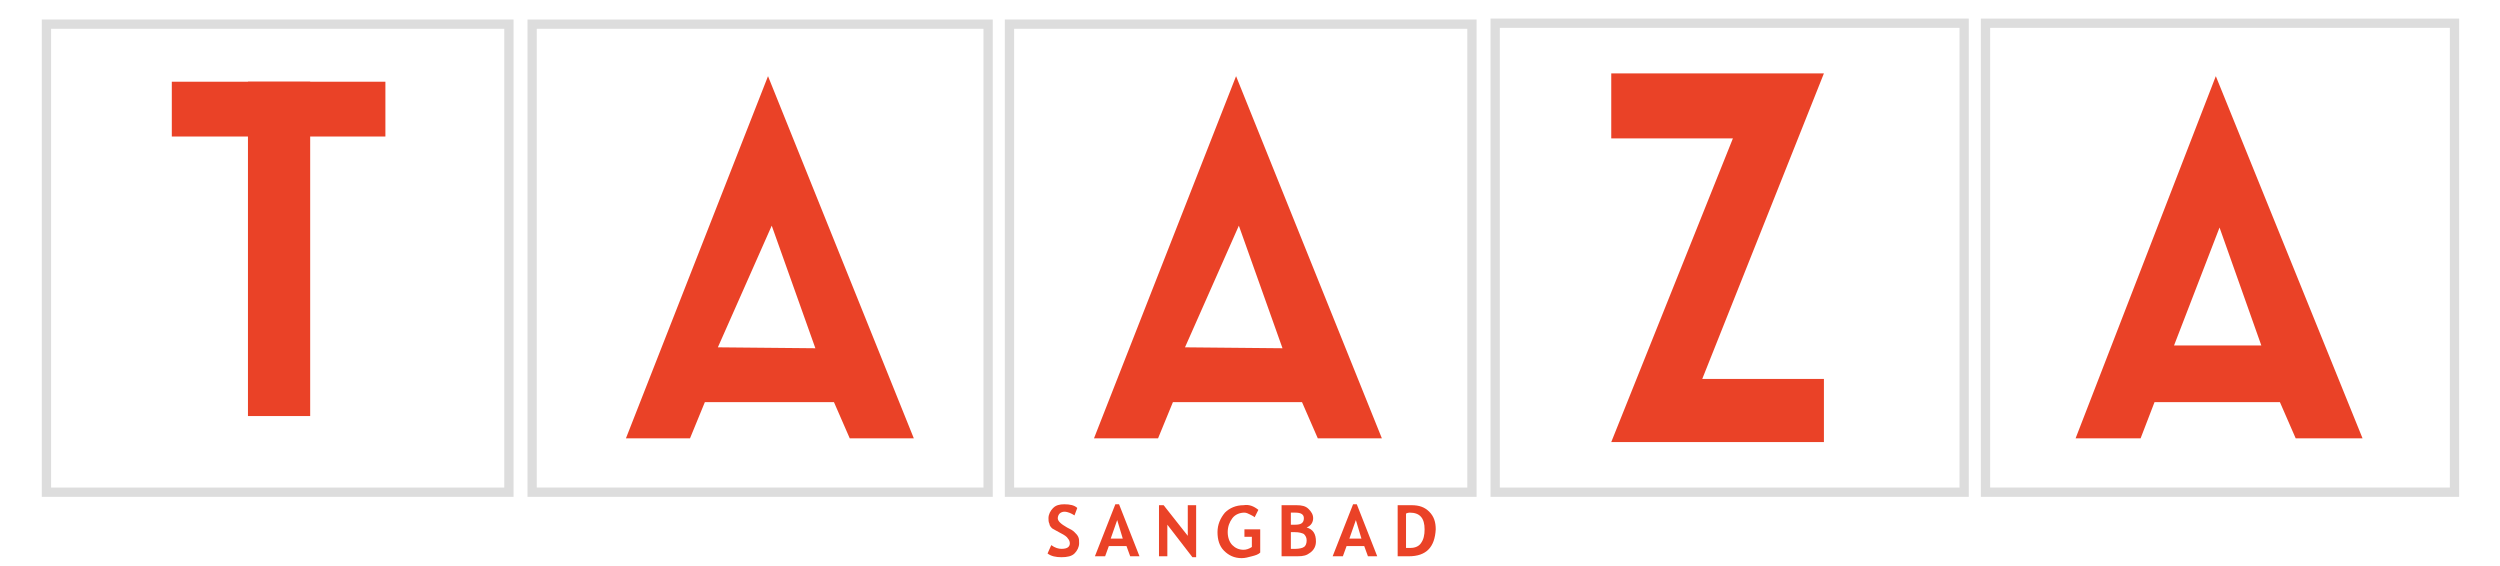
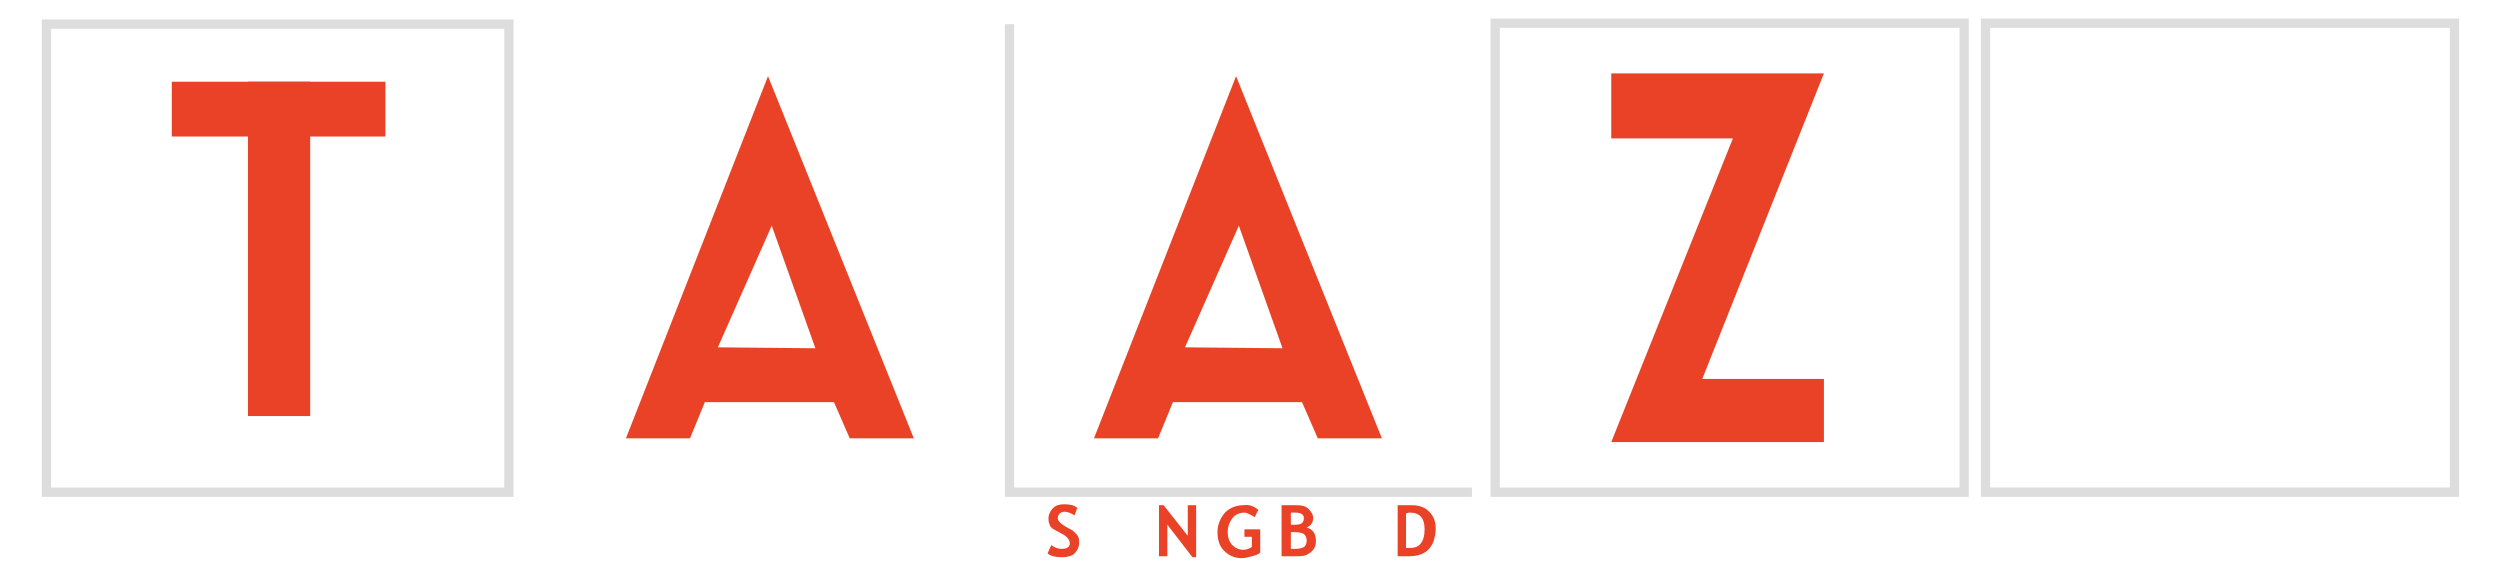
<svg xmlns="http://www.w3.org/2000/svg" version="1.1" id="Layer_1" x="0px" y="0px" viewBox="0 0 269.2 61" style="enable-background:new 0 0 269.2 61;" xml:space="preserve">
  <style type="text/css">
	.st0{fill:none;stroke:#DDDDDD;stroke-miterlimit:10;}
	.st1{fill:#EA4227;}
</style>
  <rect x="5" y="2.6" class="st0" width="49.8" height="50.4" />
  <rect x="18.5" y="8.8" class="st1" width="23" height="5.9" />
  <rect x="26.7" y="8.8" class="st1" width="6.7" height="36" />
-   <path class="st0" d="M57.3,2.6v50.4h49.1V2.6C106.3,2.6,57.3,2.6,57.3,2.6z" />
  <rect x="161" y="2.5" class="st0" width="50.5" height="50.5" />
  <polyline class="st1" points="173.5,7.9 196.4,7.9 183.3,40.8 196.4,40.8 196.4,47.6 173.5,47.6 186.6,14.9 173.5,14.9 " />
  <path class="st0" d="M213.8,2.5V53h50.5V2.5H213.8z" />
-   <path class="st1" d="M238.6,8.2l-15.1,39h7l1.5-3.9h13.5l1.7,3.9h7.2L238.6,8.2L238.6,8.2z M234.1,37.2l4.9-12.7l4.5,12.7H234.1z" />
-   <path class="st0" d="M108.7,2.6v50.4h49.8V2.6H108.7z" />
+   <path class="st0" d="M108.7,2.6v50.4h49.8H108.7z" />
  <path class="st1" d="M133.1,8.2l-15.3,39h6.9l1.6-3.9h13.9l1.7,3.9h6.9L133.1,8.2L133.1,8.2z M127.6,37.4l5.8-13.1l4.7,13.2  L127.6,37.4L127.6,37.4z" />
  <path class="st1" d="M82.7,8.2l-15.3,39h6.9l1.6-3.9h13.9l1.7,3.9h6.9L82.7,8.2z M77.3,37.4l5.8-13.1l4.7,13.2L77.3,37.4L77.3,37.4z  " />
  <g>
    <path class="st1" d="M112.8,59.6l0.4-0.9c0.4,0.3,0.8,0.4,1.1,0.4c0.6,0,0.9-0.2,0.9-0.6c0-0.2-0.1-0.4-0.2-0.5   c-0.1-0.2-0.4-0.4-0.8-0.6s-0.7-0.4-0.9-0.5c-0.1-0.1-0.3-0.3-0.3-0.5c-0.1-0.2-0.1-0.4-0.1-0.6c0-0.4,0.2-0.8,0.5-1.1   c0.3-0.3,0.7-0.4,1.2-0.4c0.6,0,1.1,0.1,1.4,0.4l-0.3,0.8c-0.3-0.2-0.7-0.4-1.1-0.4c-0.2,0-0.4,0.1-0.5,0.2   c-0.1,0.1-0.2,0.3-0.2,0.5c0,0.3,0.3,0.6,1,1c0.4,0.2,0.6,0.3,0.8,0.5s0.3,0.3,0.4,0.5c0.1,0.2,0.1,0.4,0.1,0.7   c0,0.4-0.2,0.8-0.5,1.1s-0.8,0.4-1.4,0.4C113.7,60,113.2,59.9,112.8,59.6L112.8,59.6z" />
-     <path class="st1" d="M121.7,59.9l-0.4-1.1h-1.9l-0.4,1.1h-1.1l2.2-5.6h0.4l2.2,5.6H121.7L121.7,59.9z M120.3,56l-0.7,2h1.3   L120.3,56z" />
    <path class="st1" d="M128.4,60l-2.7-3.5v3.4h-0.9v-5.5h0.5l2.6,3.3v-3.3h0.9V60H128.4z" />
    <path class="st1" d="M135.5,54.9l-0.4,0.8c-0.1-0.1-0.3-0.2-0.5-0.3c-0.2-0.1-0.4-0.2-0.6-0.2c-0.5,0-1,0.2-1.3,0.6   c-0.3,0.4-0.5,0.9-0.5,1.5s0.2,1.1,0.5,1.4c0.3,0.3,0.7,0.5,1.2,0.5c0.3,0,0.6-0.1,0.9-0.3v-1.1H134v-0.8h1.7v2.5   c-0.2,0.2-0.5,0.3-0.9,0.4c-0.4,0.1-0.7,0.2-1.1,0.2c-0.8,0-1.4-0.3-1.9-0.8c-0.5-0.5-0.7-1.2-0.7-2s0.3-1.5,0.8-2.1   c0.5-0.5,1.2-0.8,2-0.8C134.5,54.3,135,54.5,135.5,54.9L135.5,54.9z" />
    <path class="st1" d="M139.7,59.9h-1.7v-5.5c0.7,0,1.3,0,1.6,0c0.6,0,1,0.1,1.3,0.4s0.5,0.6,0.5,1s-0.2,0.8-0.7,1   c0.7,0.2,1,0.7,1,1.5c0,0.5-0.2,0.9-0.6,1.2S140.4,59.9,139.7,59.9L139.7,59.9z M139,55.2v1.3c0.1,0,0.3,0,0.5,0   c0.6,0,0.9-0.2,0.9-0.7c0-0.4-0.3-0.6-0.9-0.6C139.4,55.2,139.2,55.2,139,55.2L139,55.2z M139,57.3v1.8c0.2,0,0.4,0,0.5,0   c0.4,0,0.8-0.1,0.9-0.2c0.2-0.1,0.3-0.4,0.3-0.7c0-0.3-0.1-0.5-0.3-0.7c-0.2-0.1-0.5-0.2-1-0.2C139.4,57.3,139.3,57.3,139,57.3z" />
-     <path class="st1" d="M147.3,59.9l-0.4-1.1H145l-0.4,1.1h-1.1l2.2-5.6h0.4l2.2,5.6H147.3L147.3,59.9z M146,56l-0.7,2h1.3L146,56   L146,56z" />
    <path class="st1" d="M151.7,59.9h-1.2v-5.5c0.8,0,1.3,0,1.5,0c0.8,0,1.4,0.2,1.9,0.7s0.7,1.1,0.7,1.9   C154.5,58.9,153.6,59.9,151.7,59.9L151.7,59.9z M151.4,55.3V59c0.2,0,0.3,0,0.5,0c0.5,0,0.9-0.2,1.1-0.5c0.3-0.4,0.4-0.9,0.4-1.5   c0-1.2-0.5-1.8-1.6-1.8C151.8,55.2,151.6,55.2,151.4,55.3L151.4,55.3z" />
  </g>
</svg>